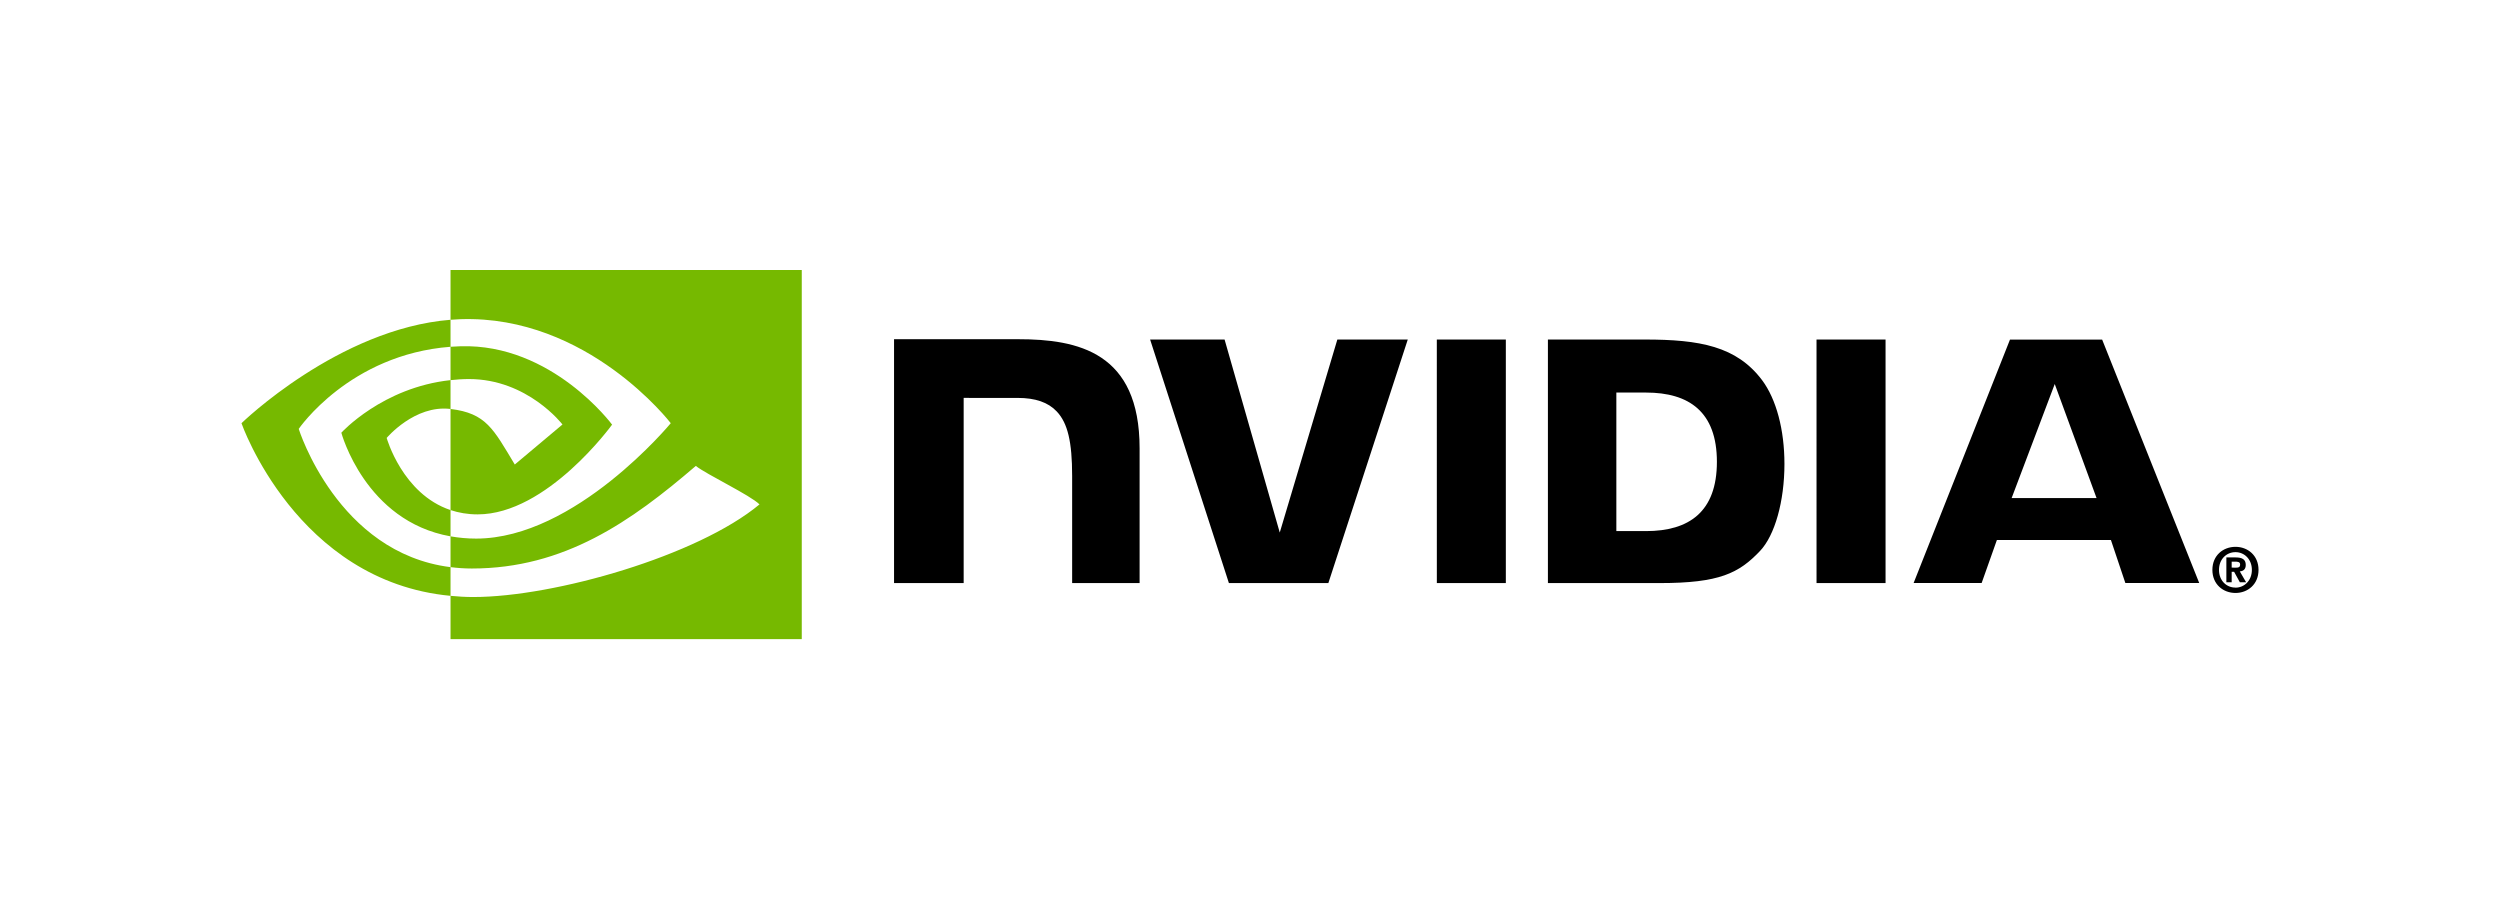
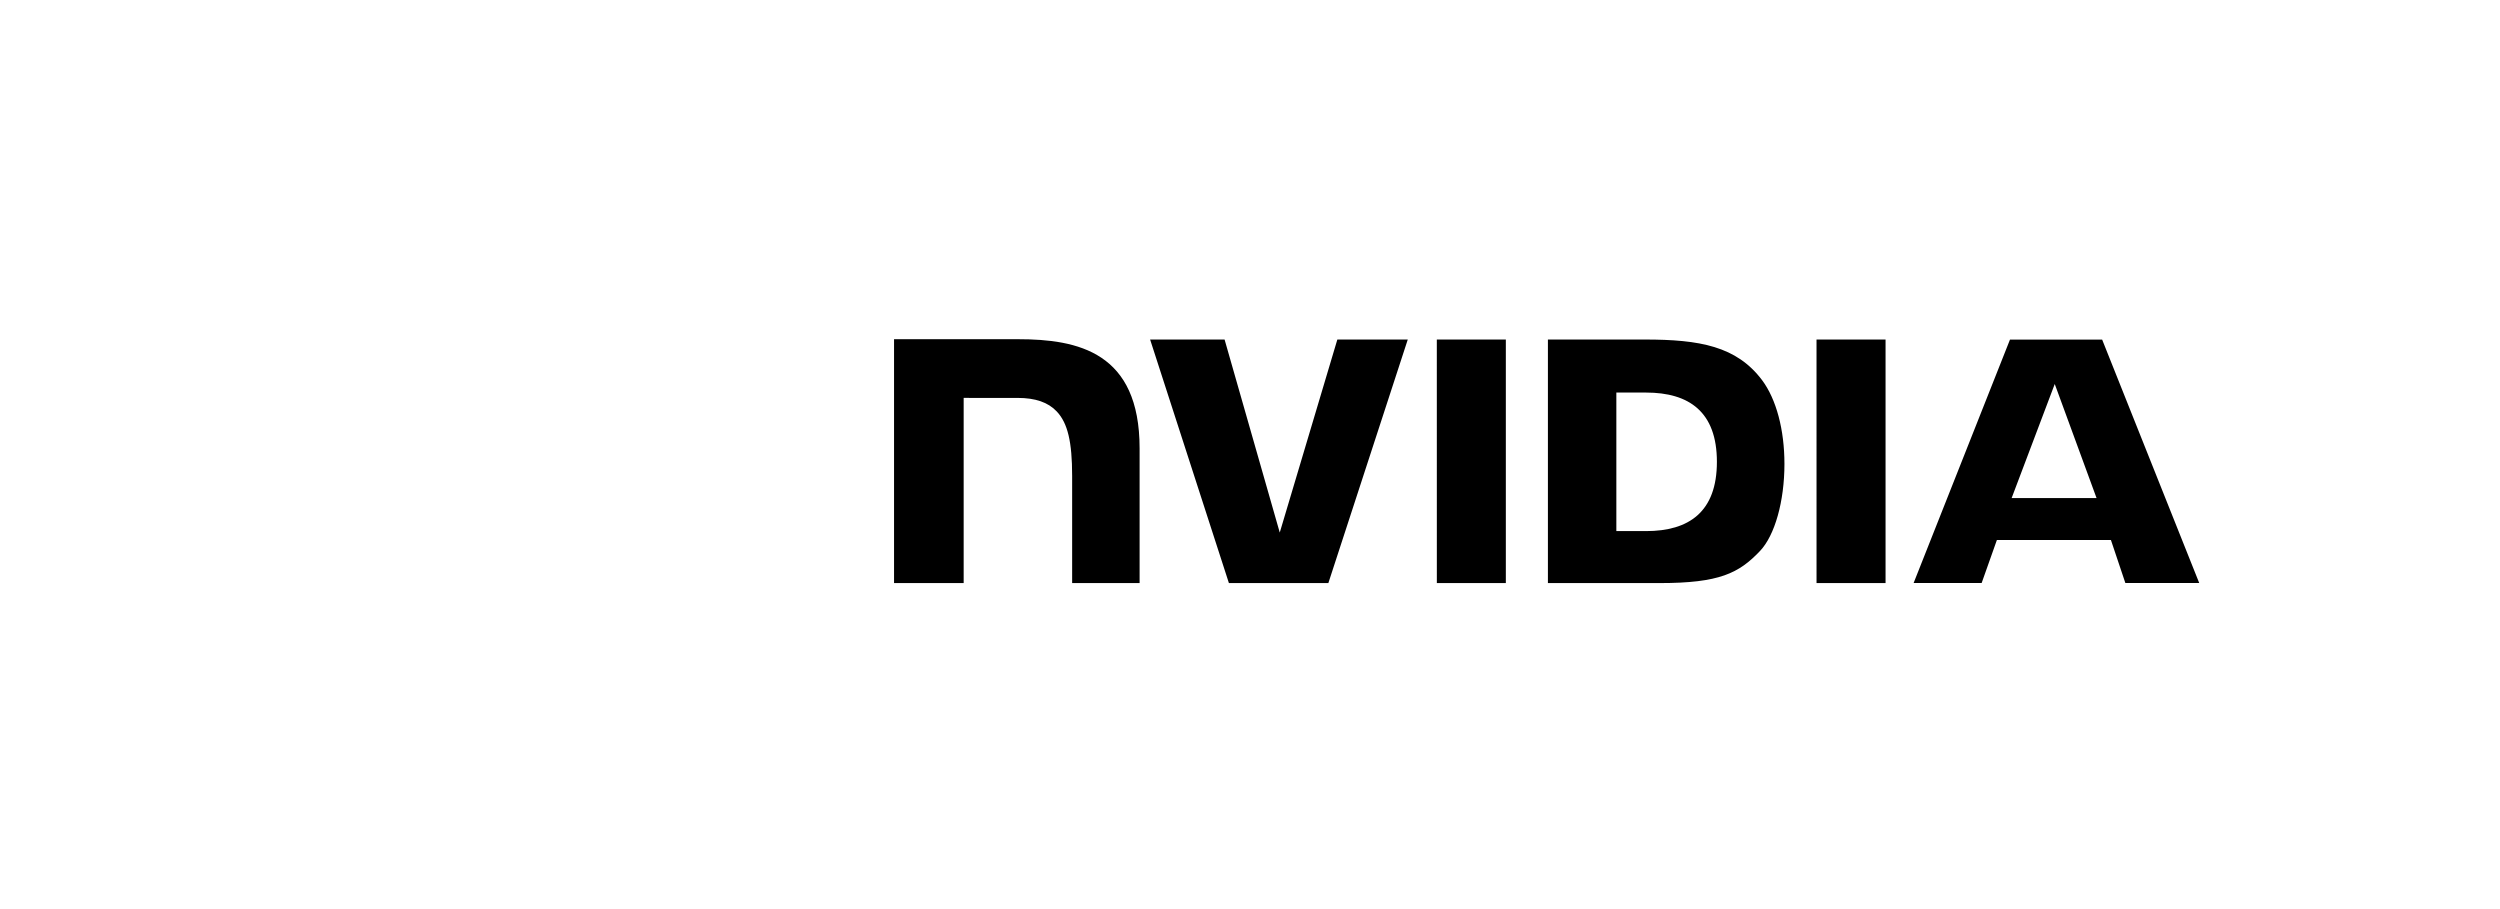
<svg xmlns="http://www.w3.org/2000/svg" fill="none" height="64" viewBox="0 0 176 64" width="176">
-   <path d="m158.532 40.12c0 .749-.528 1.251-1.153 1.251v-.005c-.643.005-1.162-.498-1.162-1.246 0-.748.519-1.249 1.162-1.249.625-0 1.153.501 1.153 1.249zm.468 0c0-1.027-.767-1.623-1.621-1.623-.861 0-1.627.596-1.627 1.623 0 1.026.767 1.625 1.627 1.625.854 0 1.621-.599 1.621-1.625zm-1.89.137h.173l.403.735h.441l-.445-.766c.23-.017.419-.131.419-.454 0-.401-.265-.529-.715-.529h-.65v1.749h.374zm0-.296v-.421h.26c.142 0 .334.012.334.192 0 .196-.099.23-.266.23z" fill="#000" />
  <path d="m144.654 27.035 2.943 8.028h-5.978zm-3.152-3.126-6.783 17.133h4.789l1.073-3.027h8.027l1.016 3.027h5.2l-6.834-17.136zm-13.618 17.14h4.859v-17.145l-4.86-.001zm-33.735-17.146-4.054 13.589-3.884-13.588-5.243-.001 5.547 17.146h7.001l5.591-17.146zm19.642 3.733h2.089c3.03 0 4.99 1.356 4.99 4.876 0 3.52-1.96 4.877-4.99 4.877h-2.089zm-4.818-3.733v17.146h7.878c4.197 0 5.568-.696 7.05-2.256 1.046-1.096 1.724-3.5 1.724-6.128 0-2.411-.573-4.56-1.572-5.899-1.8-2.395-4.393-2.863-8.263-2.863zm-46.032-.024v17.17h4.901v-13.037l3.797.001c1.257 0 2.154.312 2.759.957.768.815 1.081 2.132 1.081 4.54v7.539h4.749v-9.486c0-6.771-4.329-7.683-8.564-7.683zm38.211.024.002 17.146h4.857v-17.146z" fill="#000" />
-   <path d="m21.03 30.194s3.566-5.239 10.687-5.781v-1.901c-7.887.631-14.717 7.282-14.717 7.282s3.868 11.134 14.717 12.153v-2.02c-7.961-.997-10.687-9.733-10.687-9.733zm10.687 5.715v1.85c-6.017-1.068-7.687-7.295-7.687-7.295s2.889-3.187 7.687-3.703v2.03c-.004 0-.006-.001-.009-.001-2.518-.301-4.486 2.041-4.486 2.041s1.103 3.943 4.495 5.078zm0-16.903v3.506c.232-.018.463-.033.696-.041 8.967-.301 14.809 7.322 14.809 7.322s-6.71 8.124-13.701 8.124c-.641 0-1.241-.059-1.804-.159v2.168c.482.061.981.097 1.502.097 6.506 0 11.21-3.308 15.766-7.223.755.602 3.847 2.067 4.483 2.709-4.332 3.611-14.426 6.521-20.149 6.521-.552 0-1.081-.033-1.602-.083v3.046h24.727v-25.987zm0 7.754v-2.348c.229-.016.46-.028.696-.035 6.448-.202 10.678 5.517 10.678 5.517s-4.569 6.318-9.468 6.318c-.705 0-1.337-.113-1.906-.303v-7.118c2.51.302 3.015 1.406 4.524 3.911l3.357-2.818s-2.45-3.199-6.581-3.199c-.449-0-.879.031-1.3.076z" fill="#76b900" />
</svg>